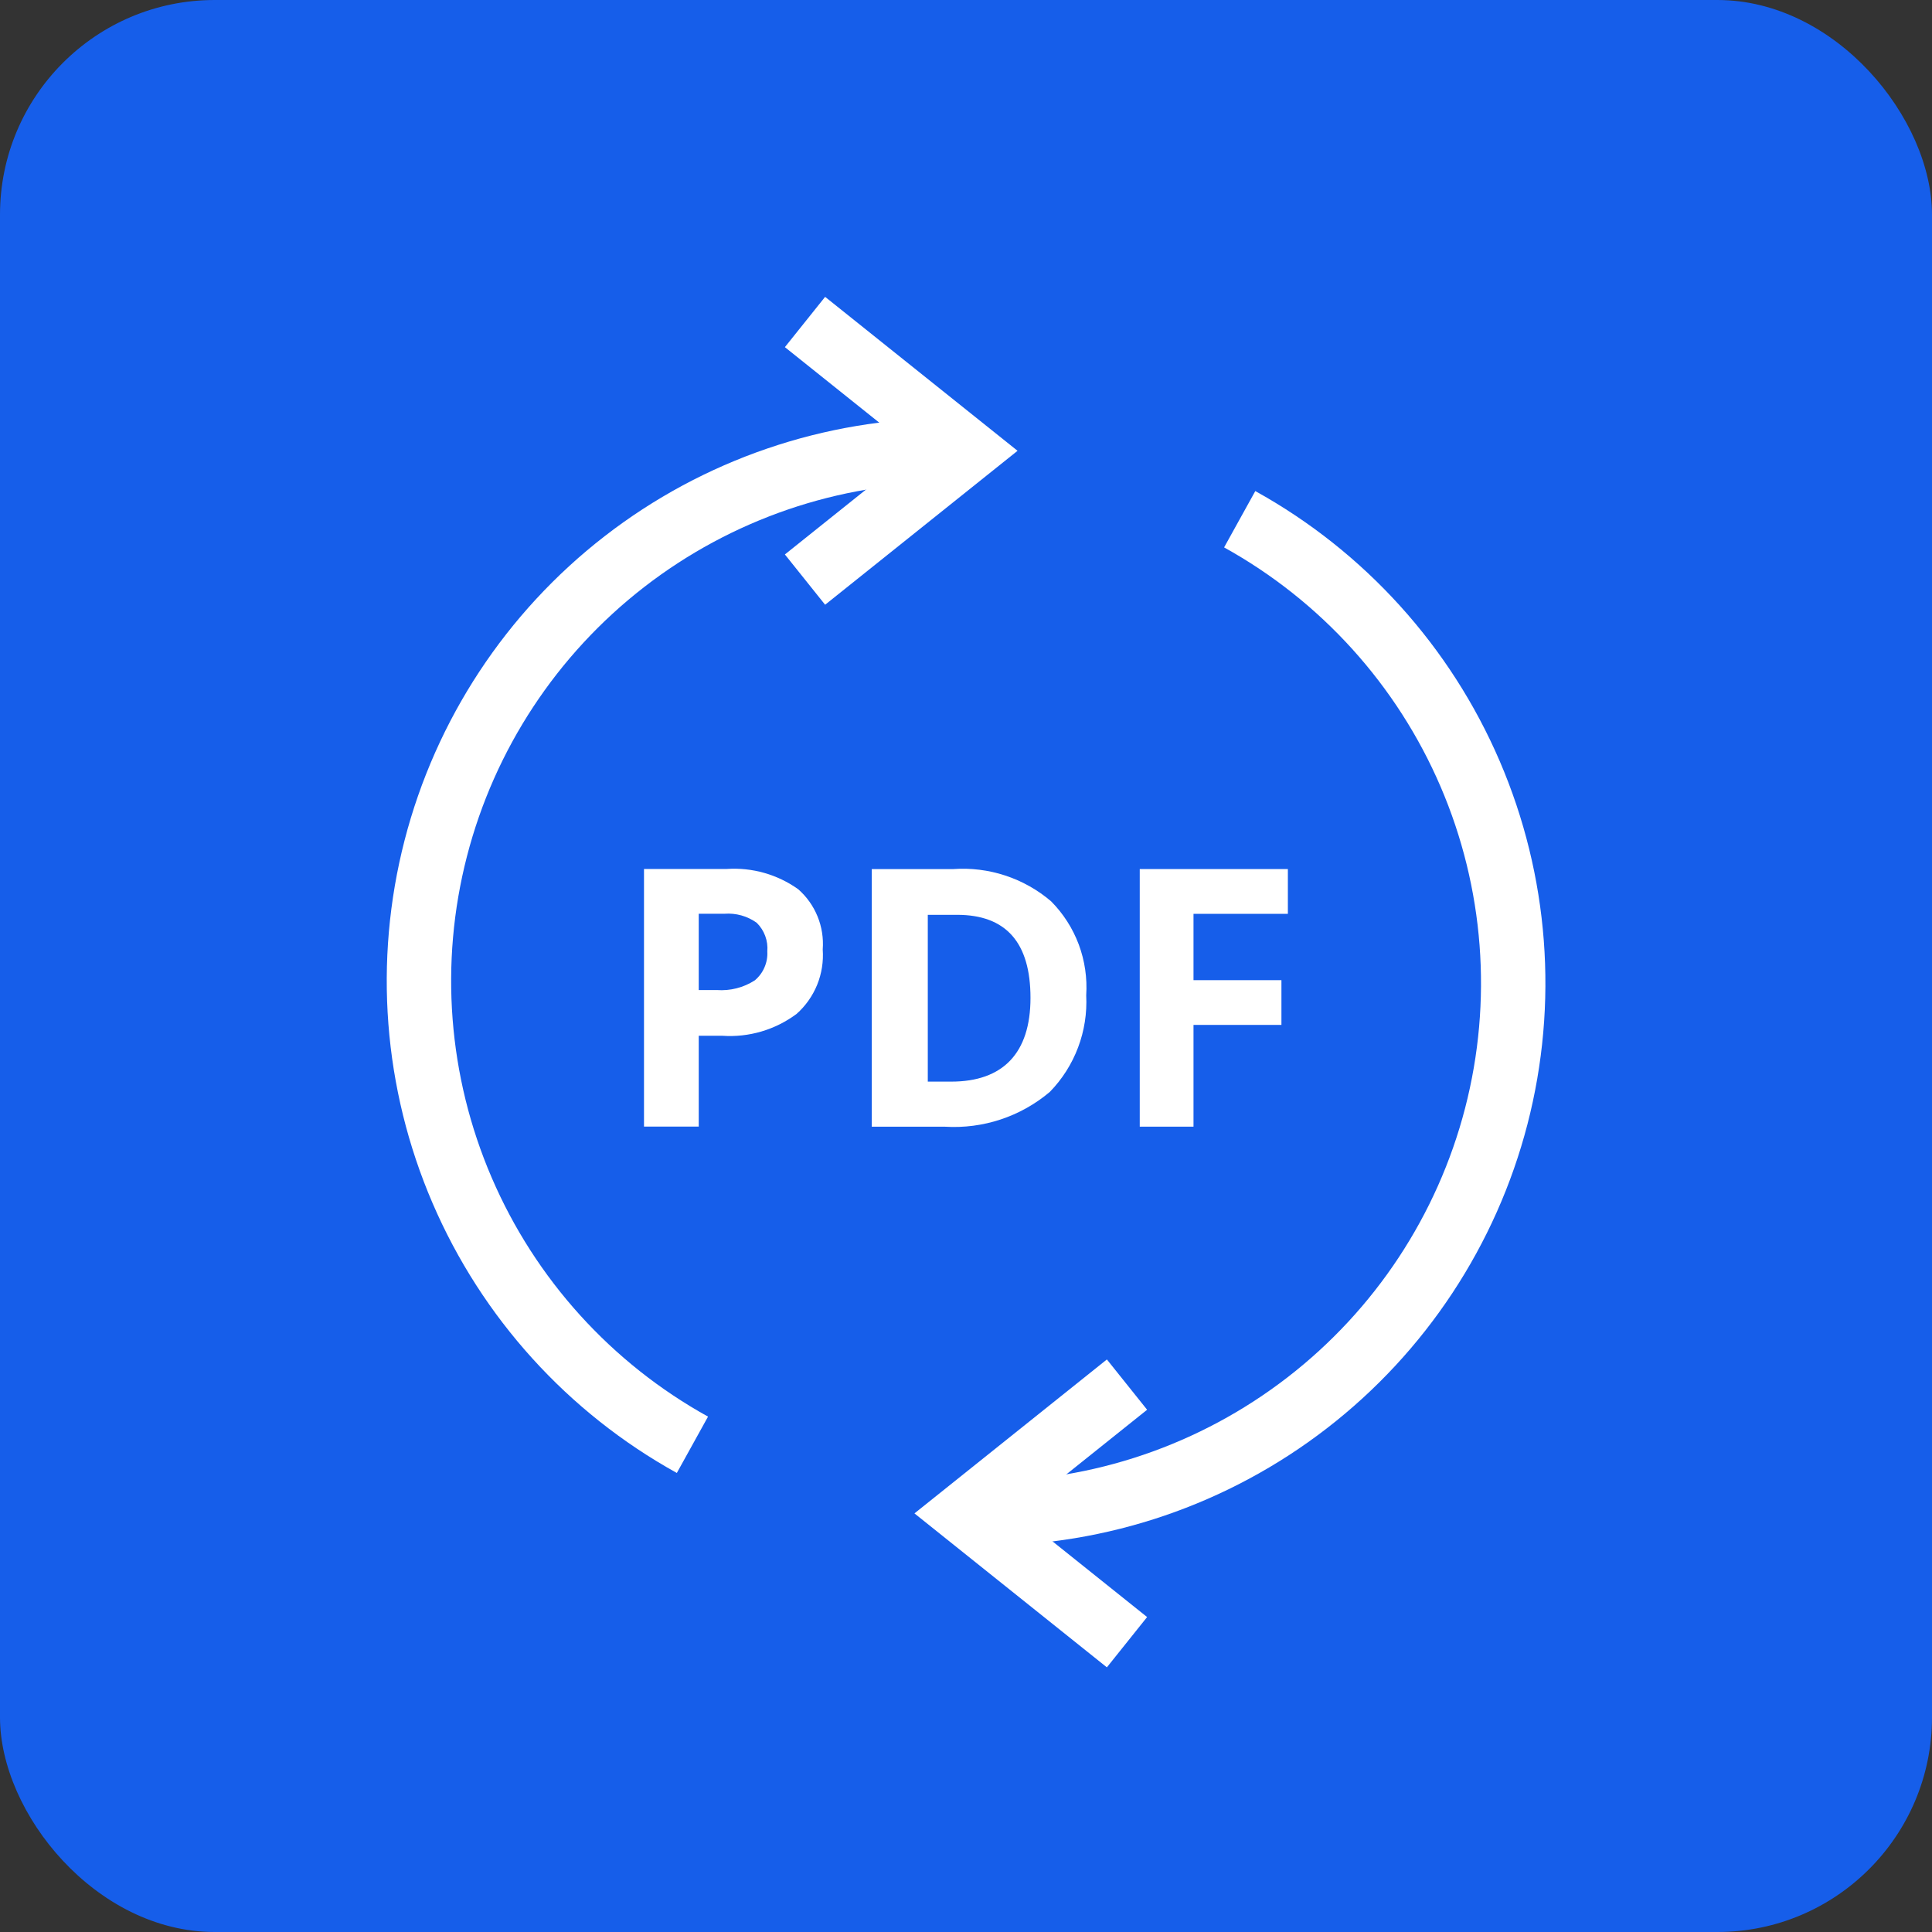
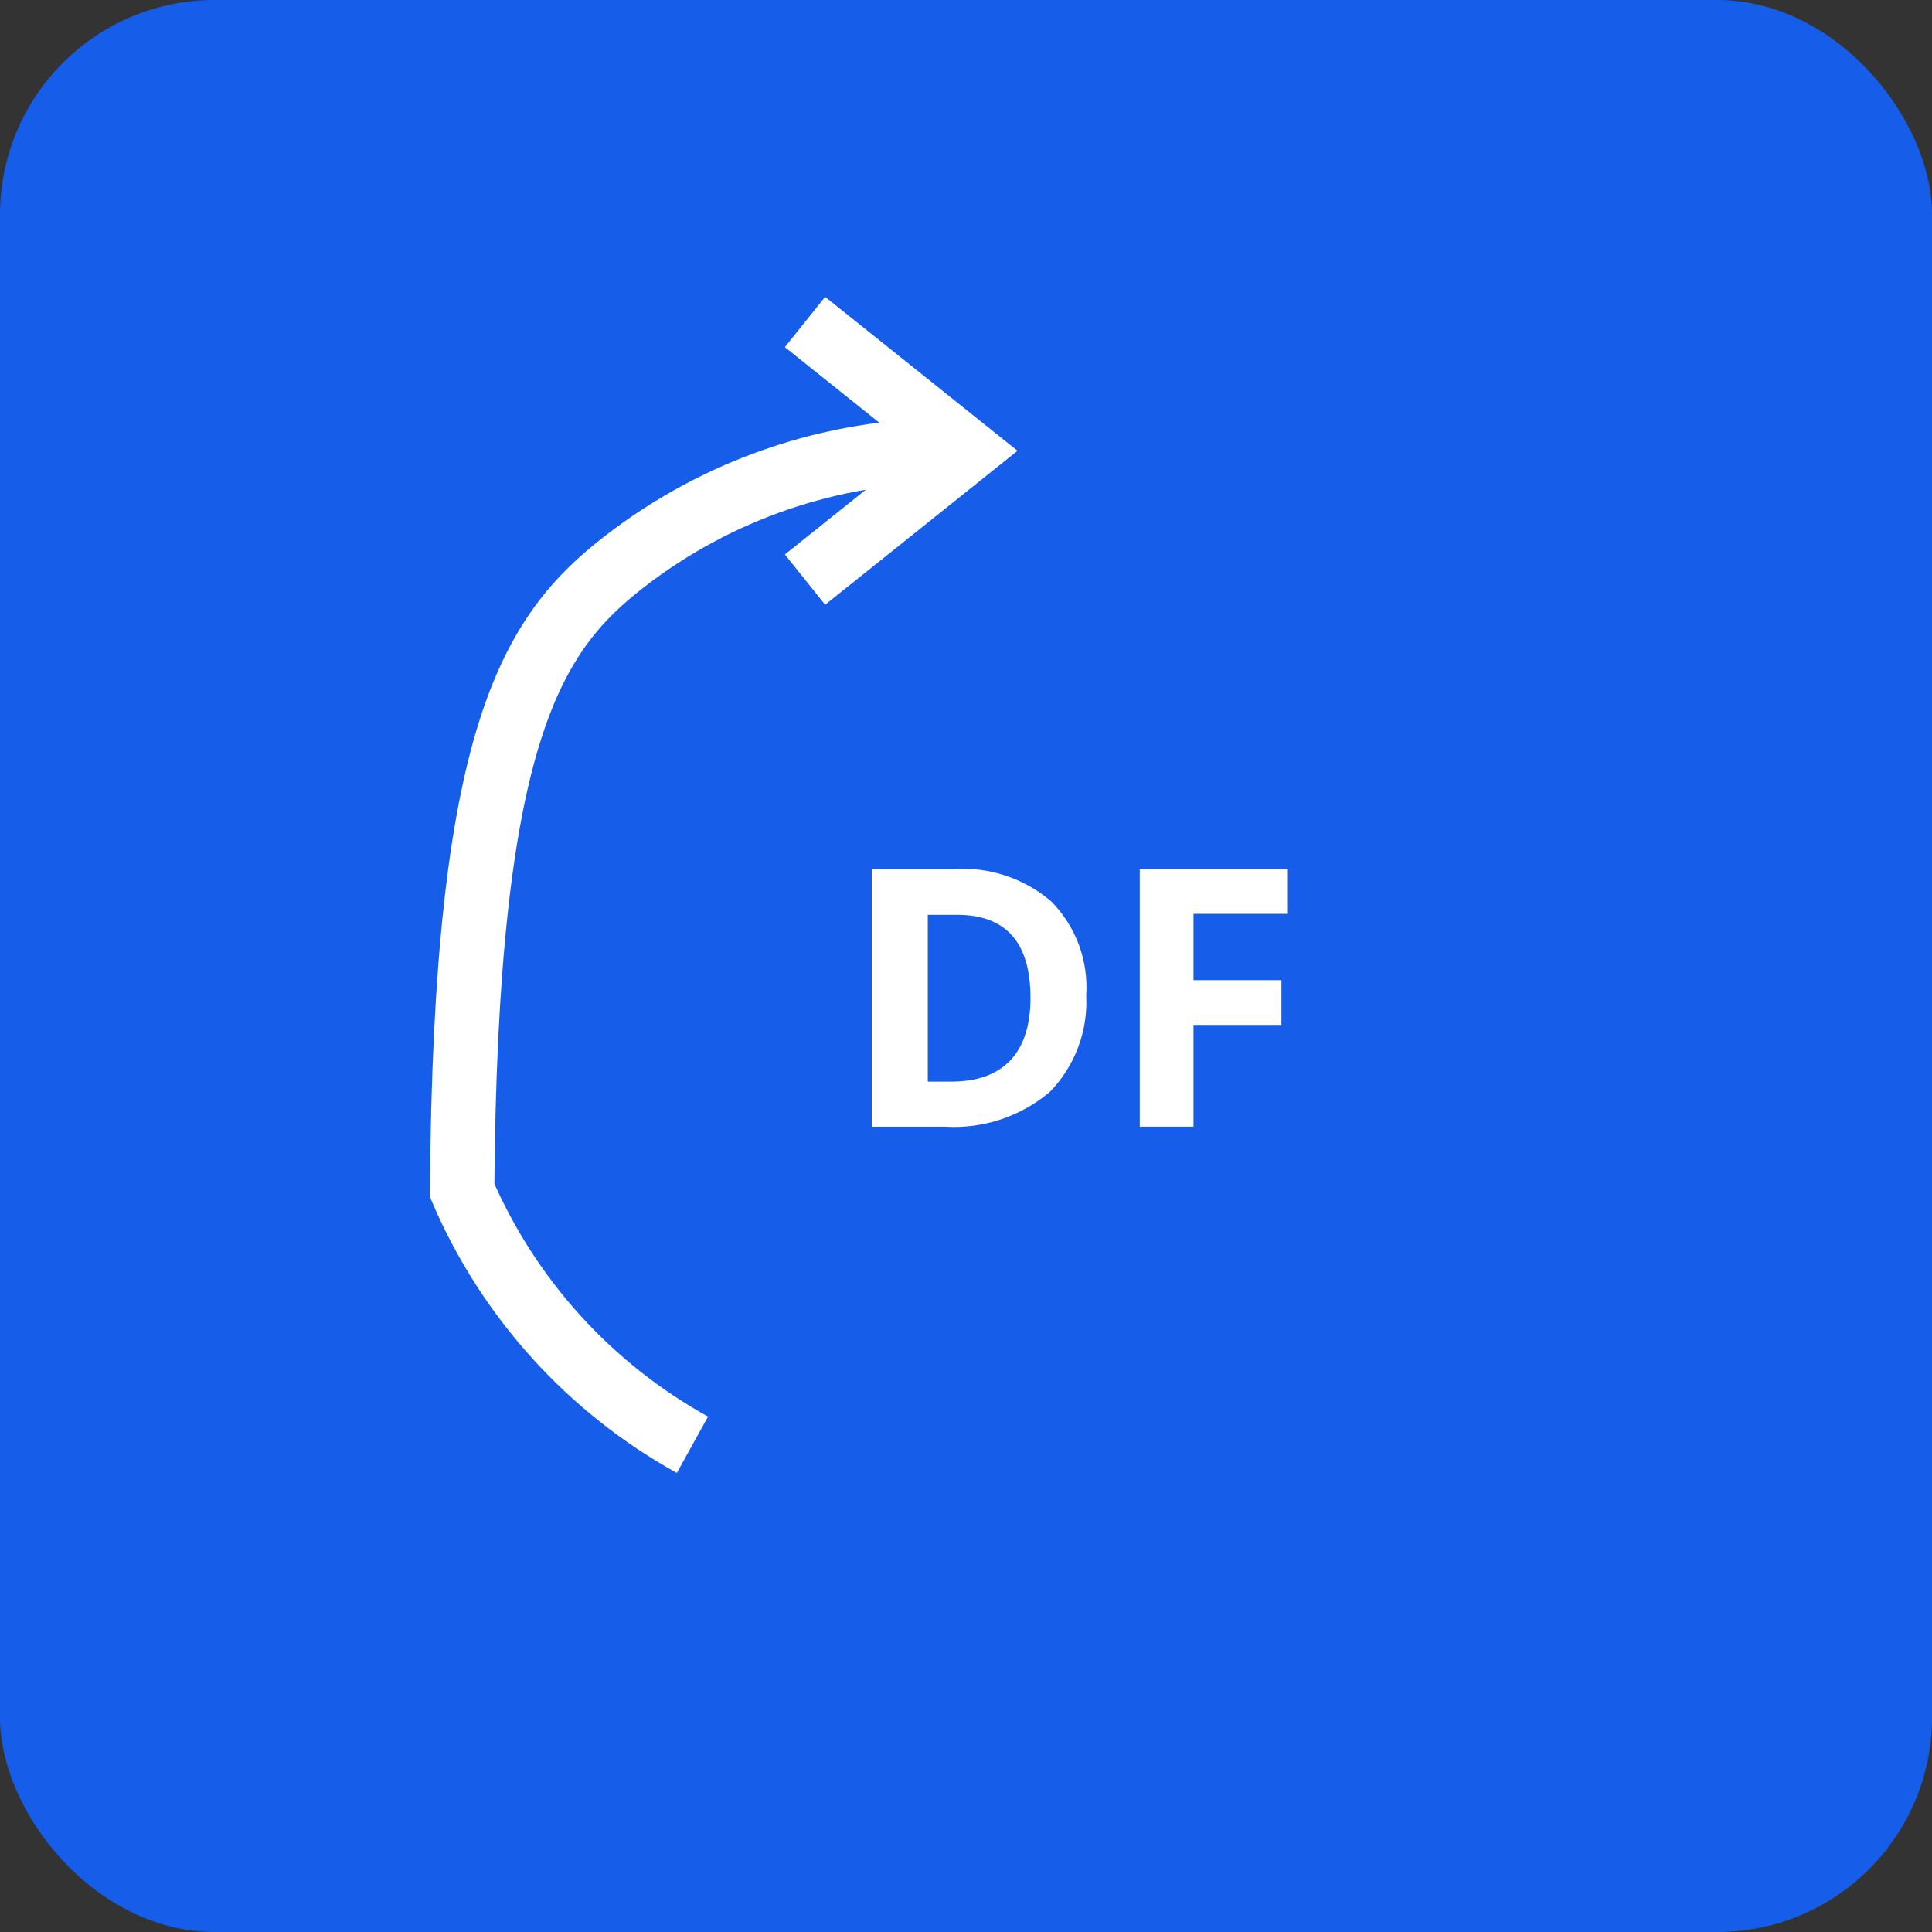
<svg xmlns="http://www.w3.org/2000/svg" width="45" height="45" viewBox="0 0 45 45" fill="none">
  <rect x="0" y="0" width="45" height="45" fill="#333333" stroke="none" />
  <rect width="45" height="45" rx="5" fill="#165EEA" />
  <path d="M18.75 13.5L22.5 10.5L18.75 7.5" stroke="white" stroke-width="1.5" stroke-miterlimit="10" />
-   <path d="M26.25 32.25L22.5 35.25L26.25 38.25" stroke="white" stroke-width="1.5" stroke-miterlimit="10" />
-   <path d="M28.875 12.094C31.272 13.421 33.16 15.507 34.242 18.024C35.324 20.541 35.538 23.347 34.851 25.999C34.164 28.651 32.614 31 30.446 32.675C28.278 34.351 25.615 35.258 22.875 35.254" stroke="white" stroke-width="1.5" stroke-miterlimit="10" />
-   <path d="M16.128 33.652C13.733 32.326 11.846 30.242 10.764 27.727C9.681 25.212 9.466 22.409 10.15 19.758C10.834 17.107 12.38 14.758 14.544 13.081C16.708 11.404 19.368 10.493 22.106 10.492" stroke="white" stroke-width="1.5" stroke-miterlimit="10" />
-   <path d="M19.163 22.115C19.183 22.395 19.139 22.676 19.034 22.936C18.928 23.196 18.765 23.428 18.555 23.615C18.057 23.987 17.442 24.168 16.823 24.125H16.275V26.24H15V20.24H16.927C17.52 20.2 18.109 20.367 18.593 20.713C18.79 20.886 18.944 21.103 19.043 21.347C19.142 21.59 19.183 21.853 19.163 22.115ZM16.275 23.06H16.695C17.007 23.083 17.317 23.004 17.58 22.835C17.678 22.753 17.756 22.65 17.806 22.532C17.857 22.415 17.88 22.288 17.872 22.16C17.883 22.038 17.866 21.914 17.823 21.799C17.78 21.684 17.713 21.579 17.625 21.493C17.407 21.337 17.142 21.263 16.875 21.283H16.275V23.06Z" fill="white" />
+   <path d="M16.128 33.652C13.733 32.326 11.846 30.242 10.764 27.727C10.834 17.107 12.38 14.758 14.544 13.081C16.708 11.404 19.368 10.493 22.106 10.492" stroke="white" stroke-width="1.5" stroke-miterlimit="10" />
  <path d="M25.3 23.183C25.321 23.596 25.257 24.009 25.111 24.396C24.965 24.784 24.741 25.136 24.452 25.433C23.772 26.008 22.896 26.298 22.007 26.243H20.305V20.243H22.195C23.026 20.182 23.848 20.452 24.482 20.993C24.766 21.279 24.985 21.622 25.127 22C25.267 22.377 25.326 22.78 25.3 23.183ZM24.002 23.243C24.002 21.953 23.432 21.308 22.292 21.308H21.61V25.193H22.157C23.357 25.193 24.002 24.533 24.002 23.243Z" fill="white" />
  <path d="M27.799 26.242H26.547V20.242H29.997V21.285H27.799V22.83H29.847V23.872H27.799V26.242Z" fill="white" />
</svg>